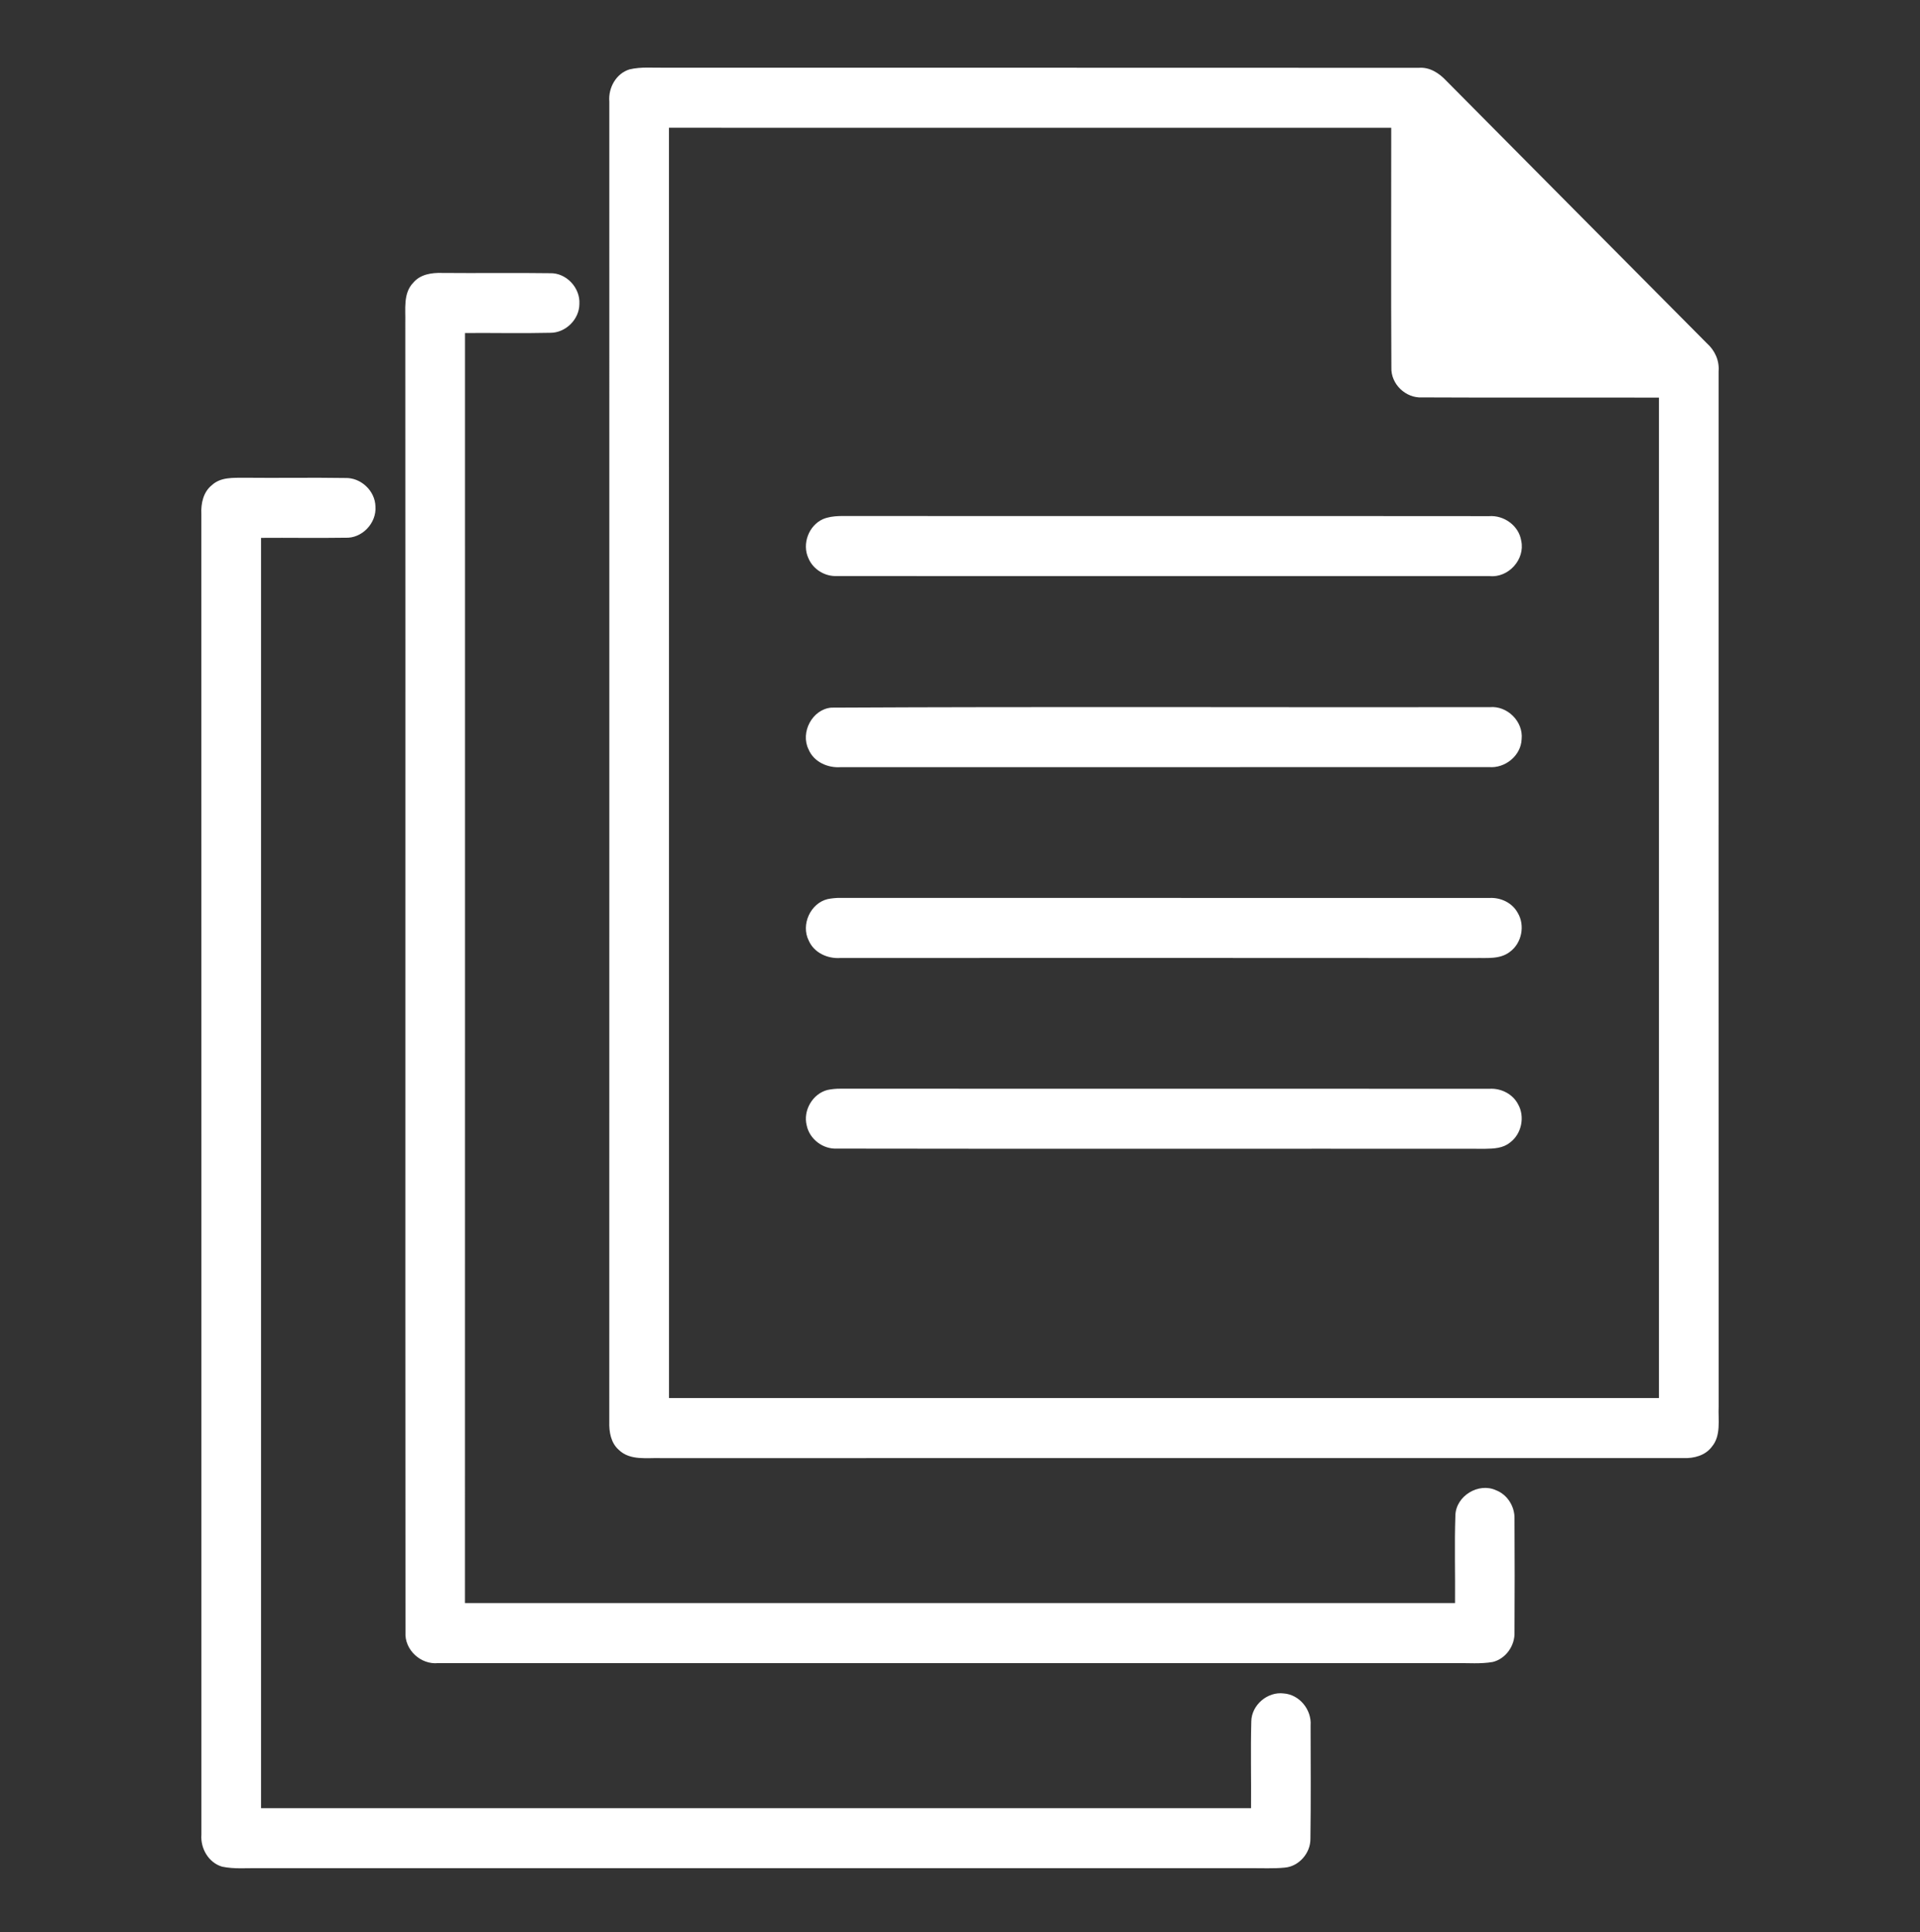
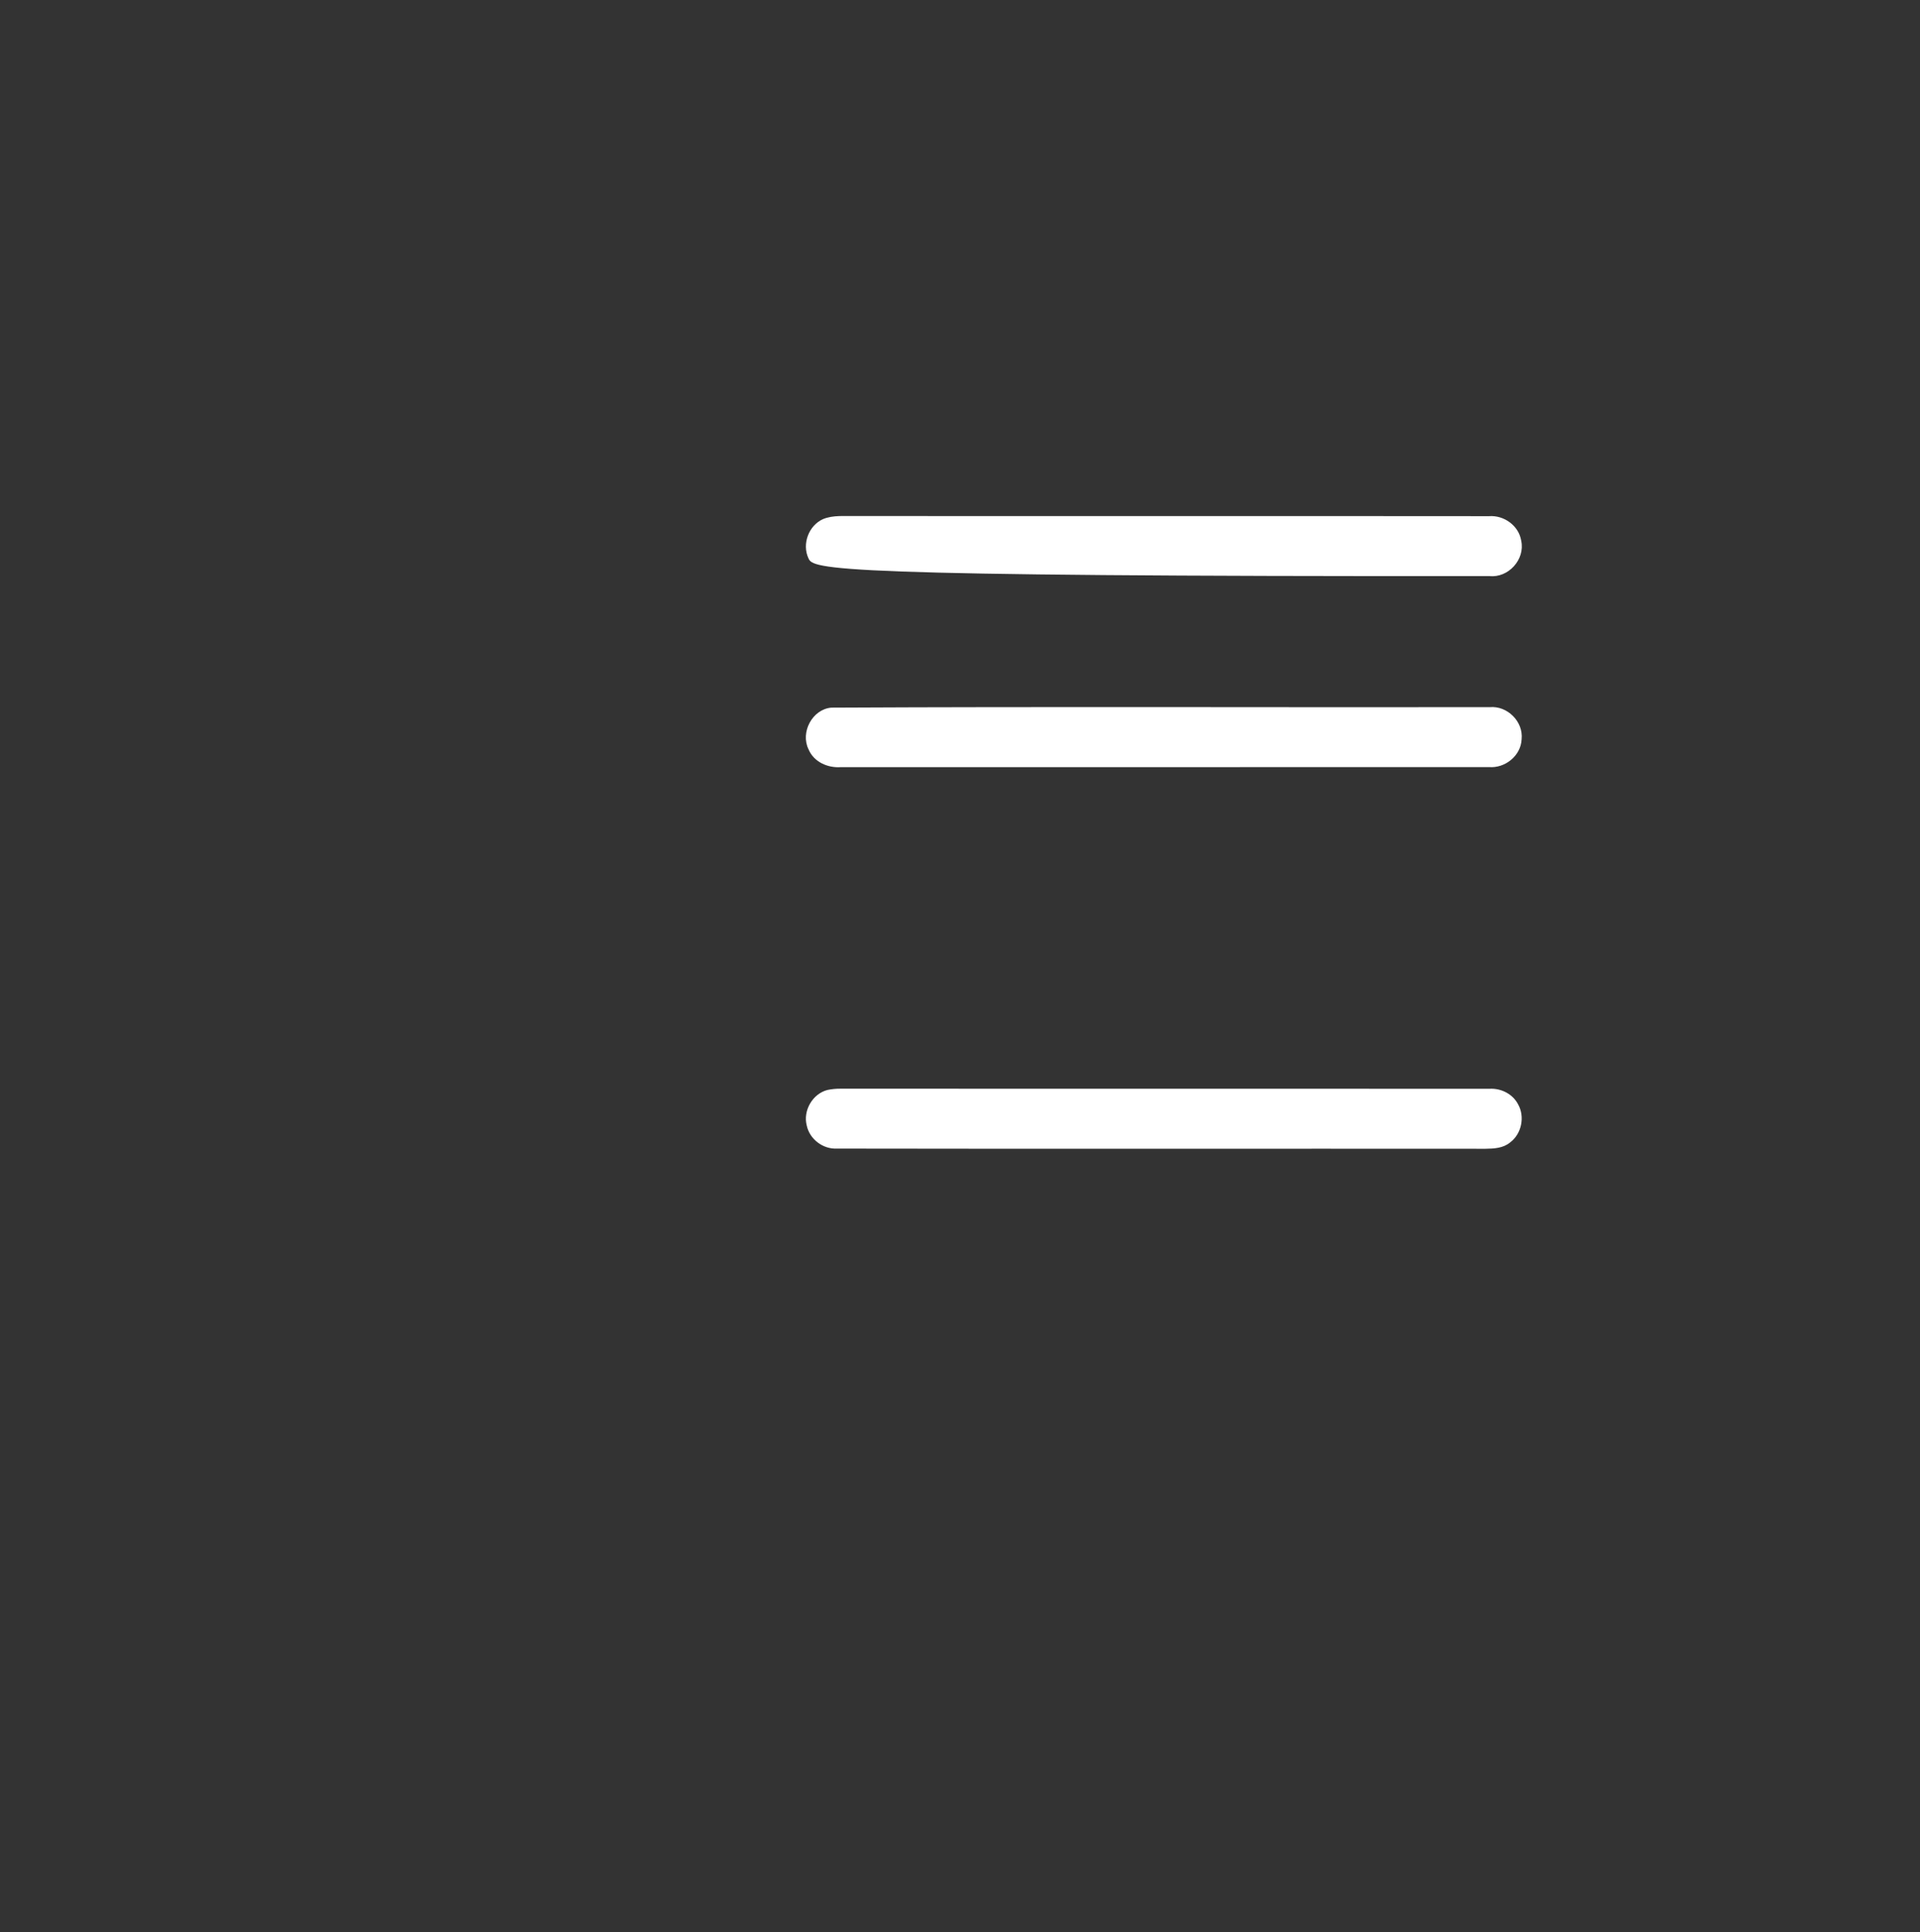
<svg xmlns="http://www.w3.org/2000/svg" fill="none" viewBox="0 0 166 167" height="167" width="166">
  <rect x="0" y="0" width="166" height="167" fill="#333333" stroke="none" />
-   <path fill="white" d="M54.428 5.997C55.446 5.754 56.503 5.874 57.538 5.851C79.246 5.861 100.957 5.845 122.668 5.861C123.615 5.786 124.43 6.324 125.052 6.989C132.558 14.55 140.06 22.117 147.572 29.671C148.259 30.284 148.662 31.16 148.587 32.09C148.587 61.918 148.581 91.746 148.591 121.574C148.539 122.732 148.816 124.084 148.004 125.05C147.431 125.819 146.444 126.068 145.532 126.033C116.093 126.033 86.658 126.026 57.219 126.036C55.968 125.987 54.489 126.282 53.497 125.319C52.813 124.716 52.652 123.766 52.678 122.897C52.688 84.86 52.678 46.823 52.681 8.782C52.581 7.595 53.261 6.354 54.428 5.997ZM57.837 11.042C57.837 47.643 57.837 84.244 57.841 120.845C86.371 120.845 114.901 120.845 143.431 120.842C143.431 92.019 143.431 63.192 143.431 34.369C136.599 34.35 129.767 34.386 122.935 34.35C121.533 34.425 120.244 33.196 120.296 31.772C120.257 24.863 120.289 17.954 120.283 11.045C99.468 11.039 78.653 11.042 57.837 11.042Z" />
-   <path fill="white" d="M35.733 24.432C36.336 23.712 37.312 23.566 38.199 23.592C41.318 23.622 44.438 23.57 47.554 23.615C48.956 23.57 50.177 24.876 50.093 26.274C50.087 27.616 48.891 28.786 47.557 28.767C45.108 28.825 42.656 28.767 40.203 28.786C40.2 65.378 40.21 101.972 40.2 138.564C68.733 138.57 97.267 138.57 125.8 138.564C125.823 136.041 125.742 133.516 125.829 130.996C125.868 129.307 127.834 128.114 129.348 128.814C130.341 129.197 130.979 130.241 130.943 131.301C130.96 134.556 130.963 137.815 130.943 141.07C130.992 142.237 130.196 143.381 129.055 143.657C128.004 143.839 126.934 143.738 125.874 143.754C96.542 143.754 67.209 143.758 37.876 143.754C36.384 143.907 34.963 142.607 35.056 141.086C35.028 103.36 35.063 65.634 35.04 27.908C35.076 26.741 34.834 25.356 35.733 24.432Z" />
-   <path fill="white" d="M18.328 41.927C19.082 41.23 20.168 41.304 21.115 41.295C24.029 41.327 26.942 41.269 29.852 41.317C31.199 41.272 32.437 42.423 32.462 43.788C32.565 45.224 31.289 46.557 29.852 46.479C27.425 46.518 24.995 46.472 22.569 46.492C22.569 83.093 22.569 119.691 22.569 156.292C51.099 156.289 79.632 156.295 108.163 156.292C108.185 153.792 108.117 151.296 108.185 148.799C108.204 147.373 109.593 146.196 110.992 146.377C112.352 146.474 113.412 147.784 113.312 149.14C113.316 152.401 113.345 155.669 113.296 158.931C113.316 160.166 112.31 161.327 111.082 161.431C110.103 161.528 109.116 161.473 108.137 161.479C79.558 161.479 50.983 161.476 22.404 161.479C21.341 161.463 20.258 161.57 19.207 161.35C18.035 161.009 17.322 159.774 17.413 158.584C17.409 120.534 17.419 82.483 17.409 44.433C17.364 43.519 17.574 42.52 18.328 41.927Z" />
-   <path fill="white" d="M71.147 44.874C72.043 44.498 73.045 44.631 73.993 44.602C92.243 44.621 110.492 44.595 128.739 44.615C130.028 44.517 131.317 45.435 131.524 46.742C131.878 48.359 130.408 49.964 128.784 49.796C109.974 49.796 91.163 49.802 72.356 49.792C71.315 49.838 70.293 49.215 69.89 48.243C69.323 47.014 69.922 45.425 71.147 44.874Z" />
+   <path fill="white" d="M71.147 44.874C72.043 44.498 73.045 44.631 73.993 44.602C92.243 44.621 110.492 44.595 128.739 44.615C130.028 44.517 131.317 45.435 131.524 46.742C131.878 48.359 130.408 49.964 128.784 49.796C71.315 49.838 70.293 49.215 69.89 48.243C69.323 47.014 69.922 45.425 71.147 44.874Z" />
  <path fill="white" d="M71.869 61.166C90.844 61.069 109.825 61.15 128.804 61.124C130.312 60.985 131.717 62.362 131.559 63.893C131.501 65.323 130.125 66.425 128.733 66.305C110.051 66.318 91.373 66.305 72.691 66.311C71.566 66.393 70.361 65.864 69.906 64.775C69.175 63.3 70.229 61.312 71.869 61.166Z" />
-   <path fill="white" d="M71.563 77.714C71.93 77.643 72.301 77.607 72.675 77.611C91.379 77.62 110.083 77.611 128.788 77.617C129.754 77.568 130.75 78.035 131.224 78.911C131.872 79.99 131.569 81.521 130.554 82.263C129.683 82.954 128.507 82.779 127.479 82.811C109.207 82.792 90.937 82.805 72.668 82.805C71.556 82.886 70.38 82.36 69.919 81.297C69.226 79.922 70.071 78.068 71.563 77.714Z" />
  <path fill="white" d="M71.537 94.214C71.911 94.136 72.291 94.1 72.675 94.103C91.382 94.113 110.093 94.1 128.8 94.11C129.78 94.058 130.786 94.557 131.25 95.449C131.865 96.525 131.553 98.02 130.557 98.753C129.967 99.246 129.168 99.288 128.436 99.297C109.745 99.281 91.05 99.314 72.359 99.281C71.157 99.343 69.997 98.474 69.748 97.287C69.41 95.994 70.254 94.544 71.537 94.214Z" />
</svg>